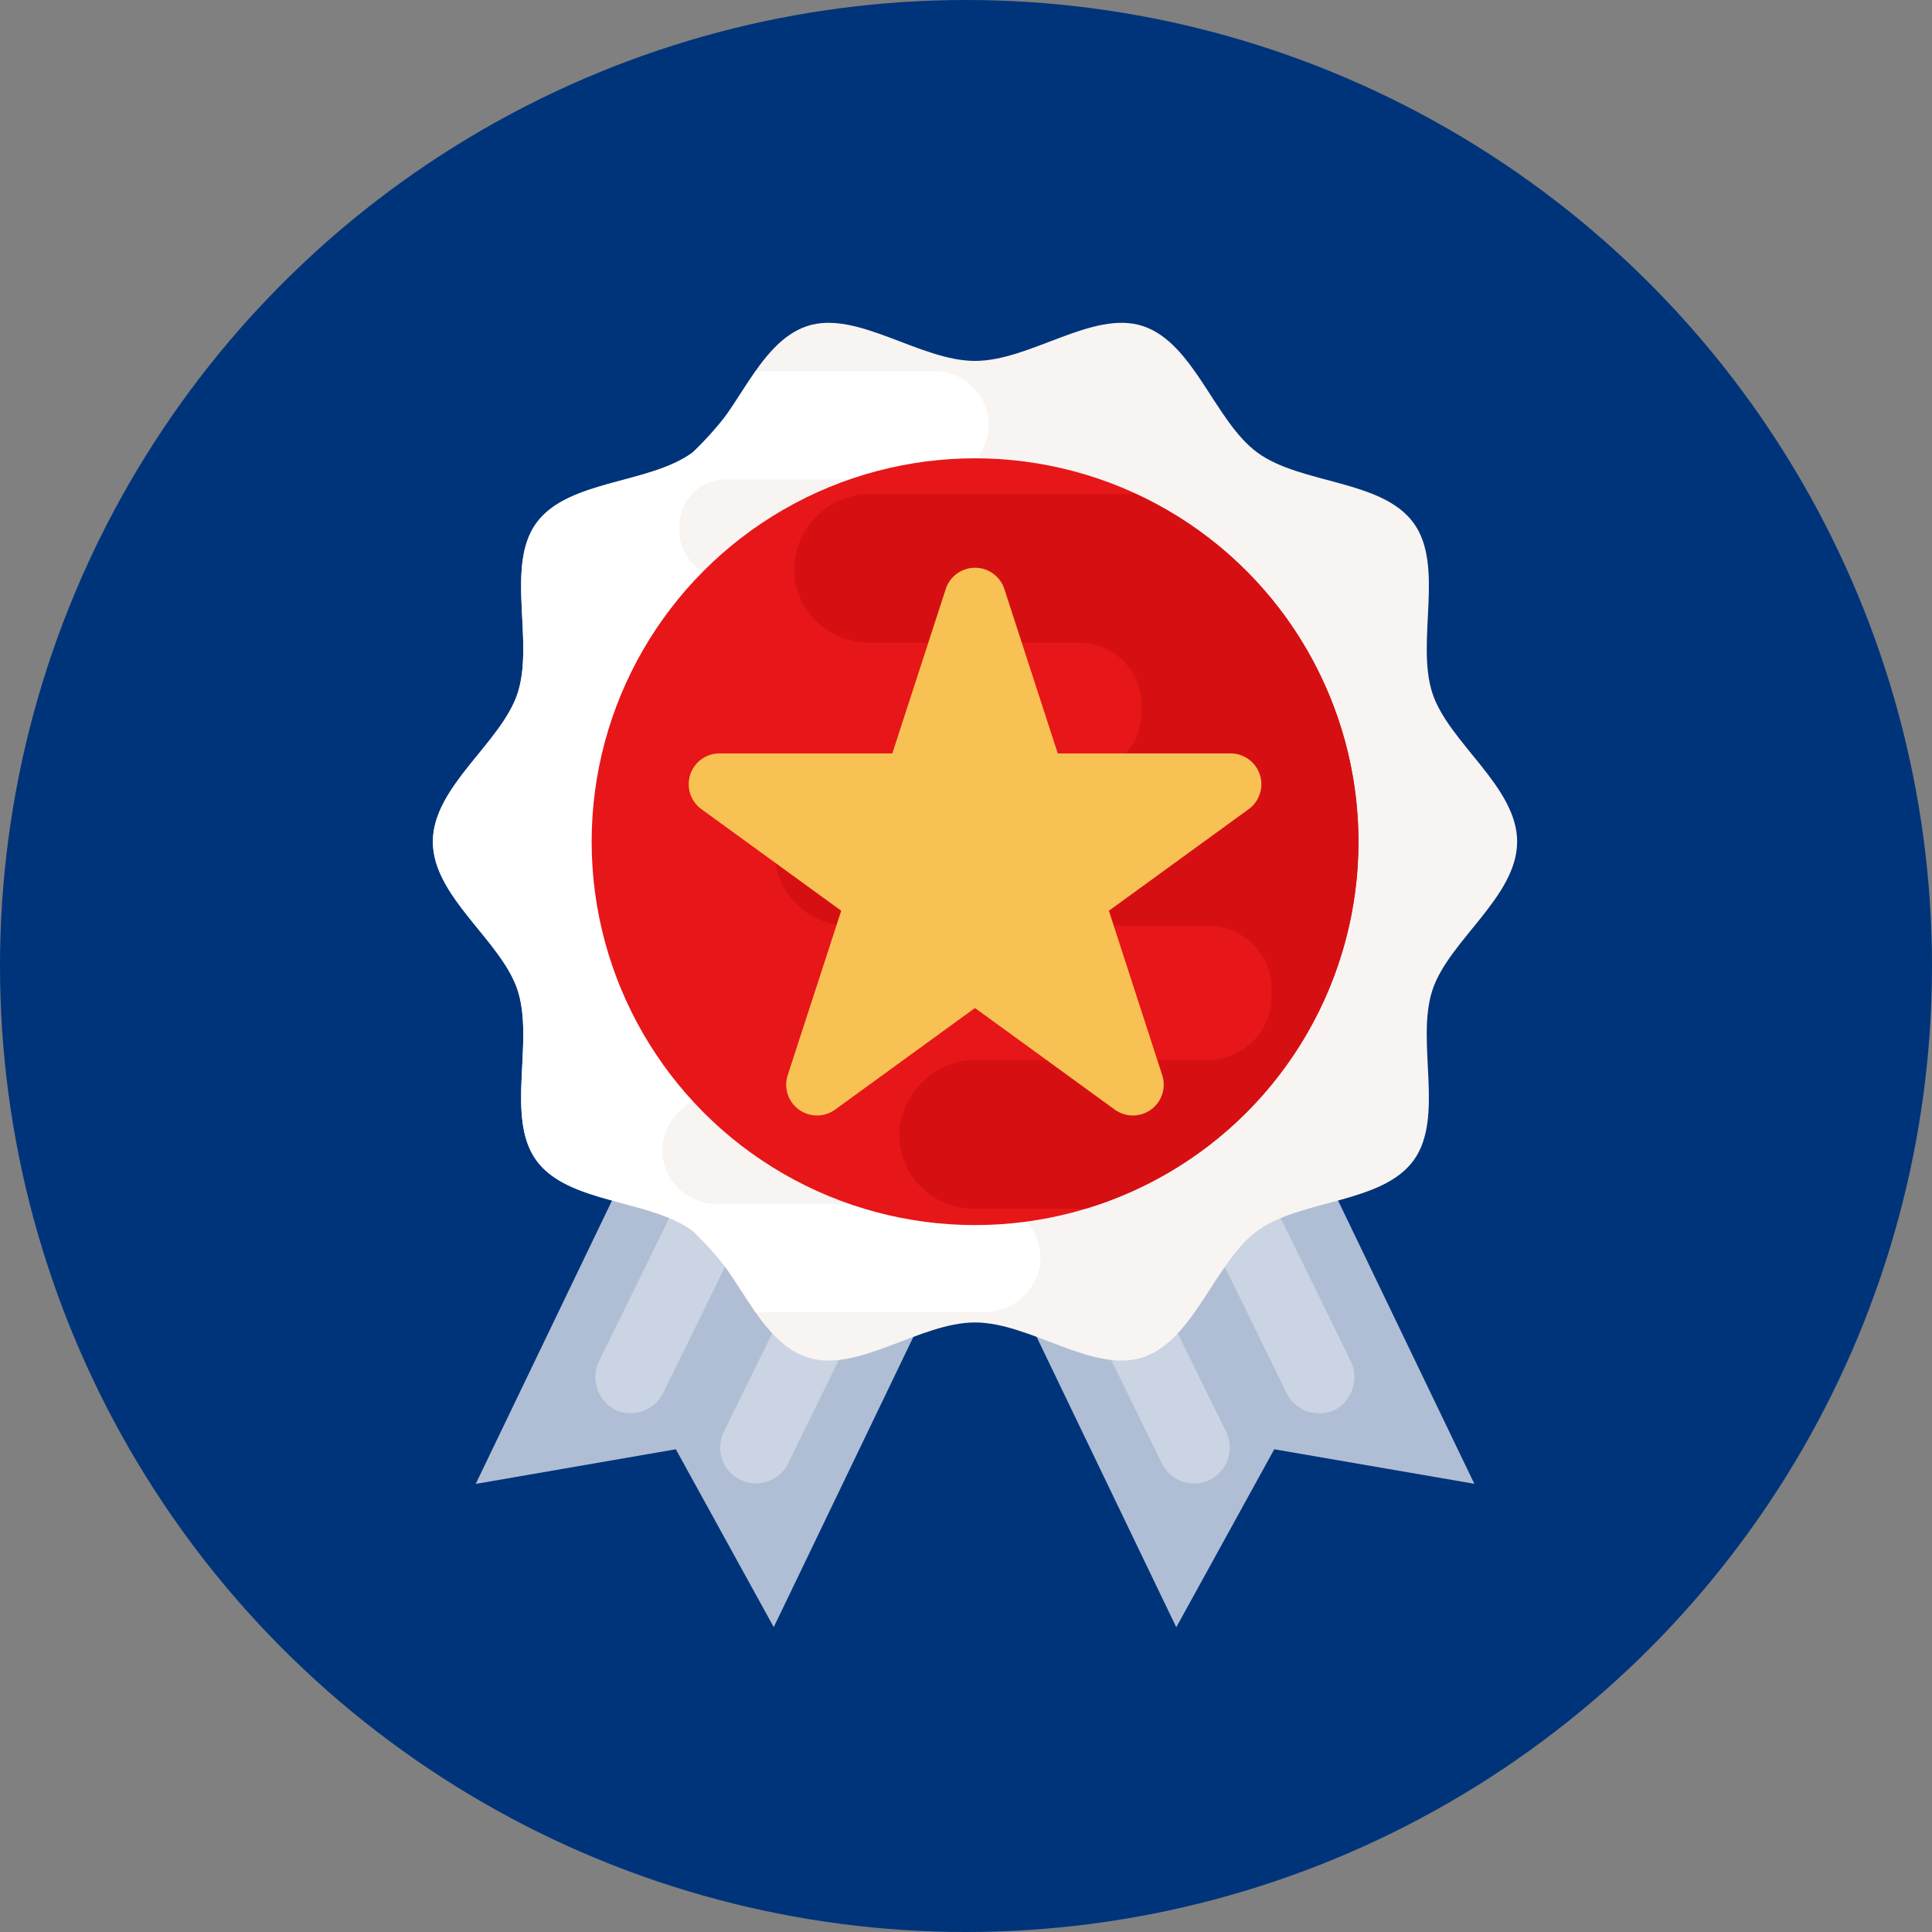
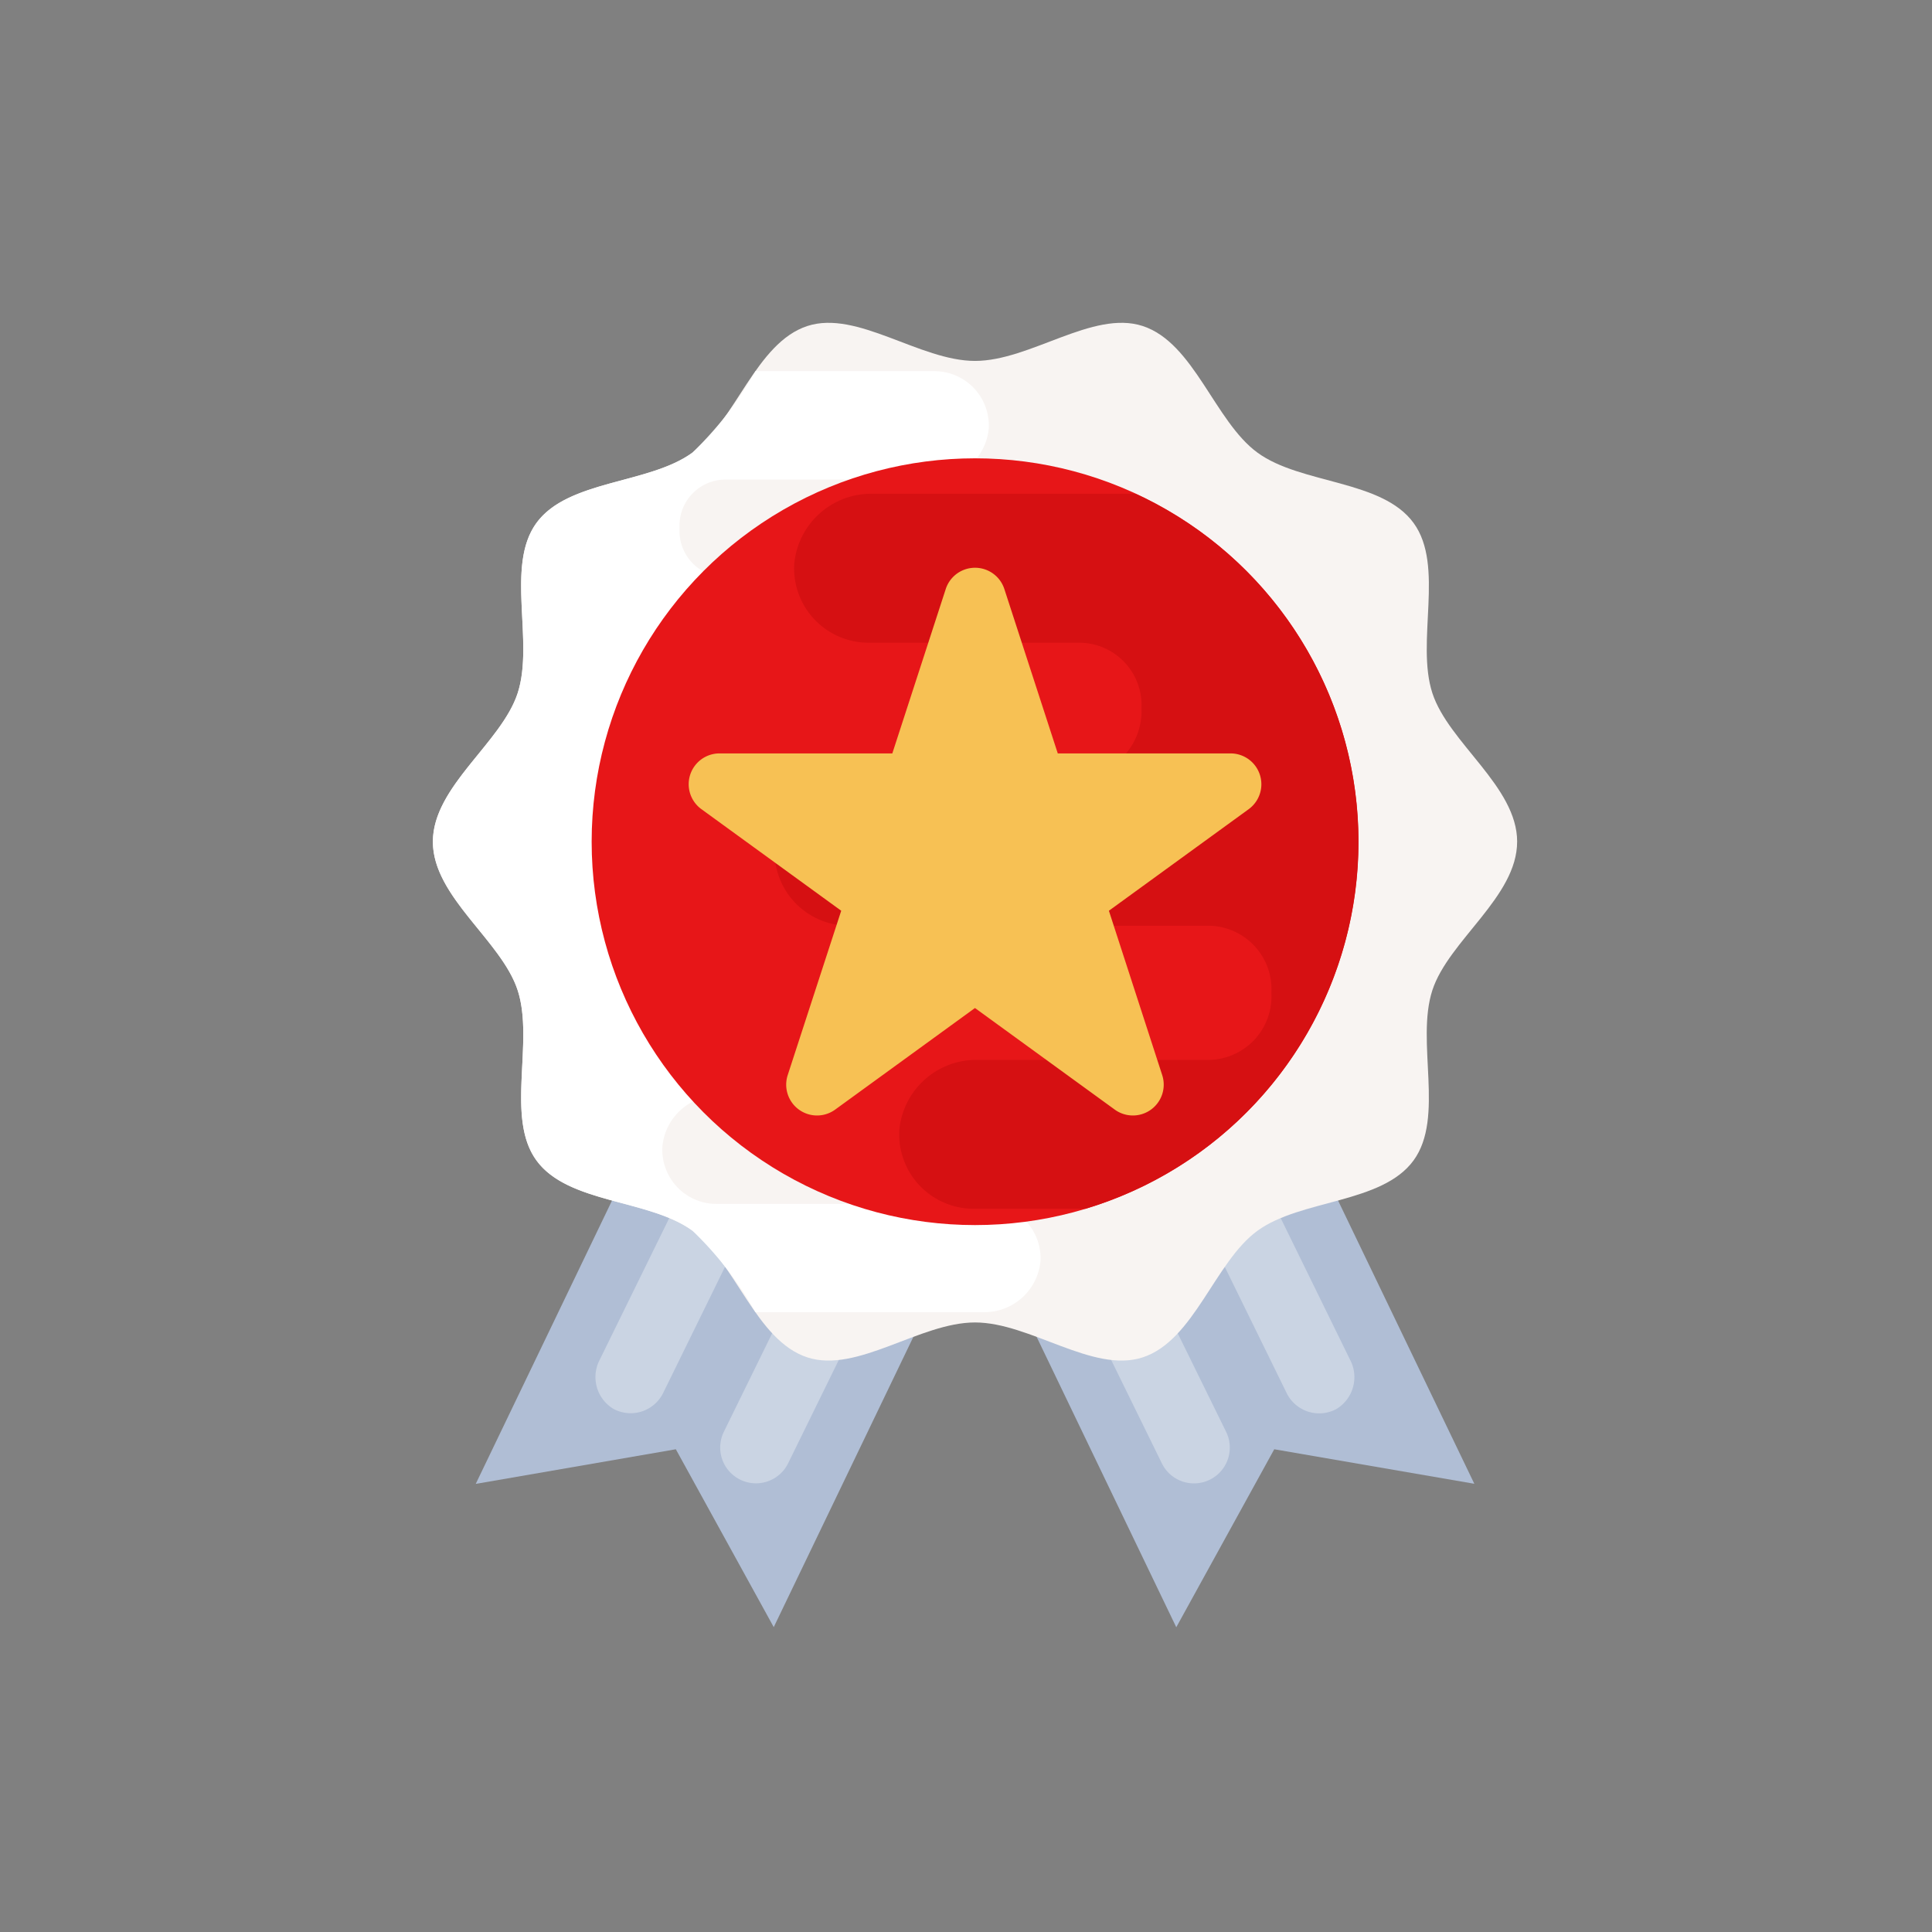
<svg xmlns="http://www.w3.org/2000/svg" id="quality-product" width="80" height="80" viewBox="0 0 80 80">
  <rect x="0" y="0" width="80" height="80" fill="#808080" stroke="none" />
-   <circle id="Ellipse_4419" data-name="Ellipse 4419" cx="40" cy="40" r="40" fill="#00347a" />
  <g id="badge" transform="translate(17.926 13.367)">
    <path id="Path_6255" data-name="Path 6255" d="M35.55,16.553,24.967,21.644,14.384,16.553,4.292,37.534,12.578,36.1l4.054,7.365,8.334-17.325L33.3,43.47,37.357,36.1l8.285,1.429Z" transform="translate(-2.519 10.544)" fill="#b0bed5" />
    <path id="Path_6256" data-name="Path 6256" d="M12.385,19.9l-5,10.187a1.536,1.536,0,0,0,.576,2.017,1.5,1.5,0,0,0,2.056-.652l3.147-6.417a1.5,1.5,0,0,1,2.056-.652,1.542,1.542,0,0,1,.569,2.032l-3.267,6.661a1.482,1.482,0,0,0,2.684,1.258l5.16-10.522Z" transform="translate(-0.486 12.867)" fill="#cad4e3" />
    <path id="Path_6257" data-name="Path 6257" d="M30.991,30.09,26,19.9l-7.983,3.915,5.16,10.522a1.482,1.482,0,0,0,2.684-1.258L22.59,26.421a1.542,1.542,0,0,1,.569-2.032,1.5,1.5,0,0,1,2.054.652l3.147,6.417a1.5,1.5,0,0,0,2.056.652,1.541,1.541,0,0,0,.576-2.02Z" transform="translate(6.996 12.867)" fill="#cad4e3" />
    <path id="Path_6258" data-name="Path 6258" d="M48.141,22.039c0-2.285-2.84-4.092-3.511-6.154-.694-2.137.518-5.264-.776-7.042-1.307-1.8-4.664-1.6-6.461-2.911C35.615,4.638,34.767,1.378,32.631.684,30.57.015,27.977,2.131,25.693,2.131S20.815.015,18.754.684c-2.137.694-2.984,3.954-4.762,5.248C12.2,7.239,8.839,7.046,7.531,8.843c-1.294,1.778-.083,4.906-.776,7.042-.669,2.061-3.511,3.87-3.511,6.154s2.842,4.092,3.511,6.154c.694,2.136-.518,5.264.776,7.042,1.307,1.8,4.664,1.6,6.461,2.911,1.778,1.294,2.625,4.554,4.762,5.248,2.061.669,4.654-1.448,6.938-1.448s4.877,2.117,6.938,1.448c2.137-.694,2.984-3.954,4.762-5.248,1.8-1.307,5.153-1.114,6.461-2.911,1.294-1.778.083-4.906.776-7.042.671-2.063,3.511-3.87,3.511-6.154Z" transform="translate(-3.245 -0.553)" fill="#f8f4f2" />
    <path id="Path_6259" data-name="Path 6259" d="M15.115,31.718H26.672a2.247,2.247,0,0,0-.064-4.493H12.881a1.873,1.873,0,0,1-1.875-1.89v-.159a1.774,1.774,0,0,1,1.773-1.89H24.164a2.337,2.337,0,0,0,2.379-2.12A2.253,2.253,0,0,0,24.294,18.8H15.65a1.9,1.9,0,0,1-1.89-1.89l.014-.13V16.75a1.974,1.974,0,0,1,1.976-1.99h7.562a2.338,2.338,0,0,0,2.379-2.134,2.262,2.262,0,0,0-2.249-2.366h-8.11a1.906,1.906,0,0,1-1.875-1.99V8.213a1.907,1.907,0,0,1,1.875-1.99H23.9A2.335,2.335,0,0,0,26.262,4.1a2.254,2.254,0,0,0-2.249-2.366H16.6a14.43,14.43,0,0,1-2.608,3.37C12.2,6.418,8.839,6.225,7.531,8.022c-1.294,1.778-.083,4.906-.776,7.042-.669,2.061-3.511,3.87-3.511,6.154s2.842,4.092,3.511,6.154c.694,2.136-.518,5.264.776,7.042,1.307,1.8,4.664,1.6,6.461,2.911A14.465,14.465,0,0,1,16.6,40.7h9.438a2.335,2.335,0,0,0,2.366-2.12,2.253,2.253,0,0,0-2.251-2.364l-11.165,0a2.242,2.242,0,0,1-2.241-2.366,2.329,2.329,0,0,1,2.368-2.124Z" transform="translate(-3.245 0.268)" fill="#fff" />
    <circle id="Ellipse_4416" data-name="Ellipse 4416" cx="15.875" cy="15.875" r="15.875" transform="translate(6.573 5.611)" fill="#e71618" />
    <path id="Path_6260" data-name="Path 6260" d="M24.068,16.456H14.855A3.2,3.2,0,0,0,11.6,19.372a3.082,3.082,0,0,0,3.079,3.248h14.91a2.627,2.627,0,0,1,2.583,2.74v.075a2.629,2.629,0,0,1-2.583,2.74H20.016a3.2,3.2,0,0,0-3.253,2.916,3.082,3.082,0,0,0,3.079,3.248h4.627A15.863,15.863,0,0,0,26.544,4.733H15.665a3.2,3.2,0,0,0-3.253,2.916A3.082,3.082,0,0,0,15.49,10.9h8.72a2.585,2.585,0,0,1,2.584,2.6v.217a2.732,2.732,0,0,1-2.727,2.742Z" transform="translate(2.549 2.346)" fill="#d61012" />
    <path id="Path_6261" data-name="Path 6261" d="M31.94,14.229H24.783L22.571,7.423a1.276,1.276,0,0,0-2.427,0l-2.212,6.806H10.776a1.276,1.276,0,0,0-.75,2.308l5.79,4.207L13.6,27.551a1.277,1.277,0,0,0,1.964,1.428l5.79-4.207,5.79,4.207a1.277,1.277,0,0,0,1.964-1.428L26.9,20.744l5.79-4.207A1.277,1.277,0,0,0,31.94,14.229Z" transform="translate(1.091 3.601)" fill="#f7c154" />
  </g>
</svg>